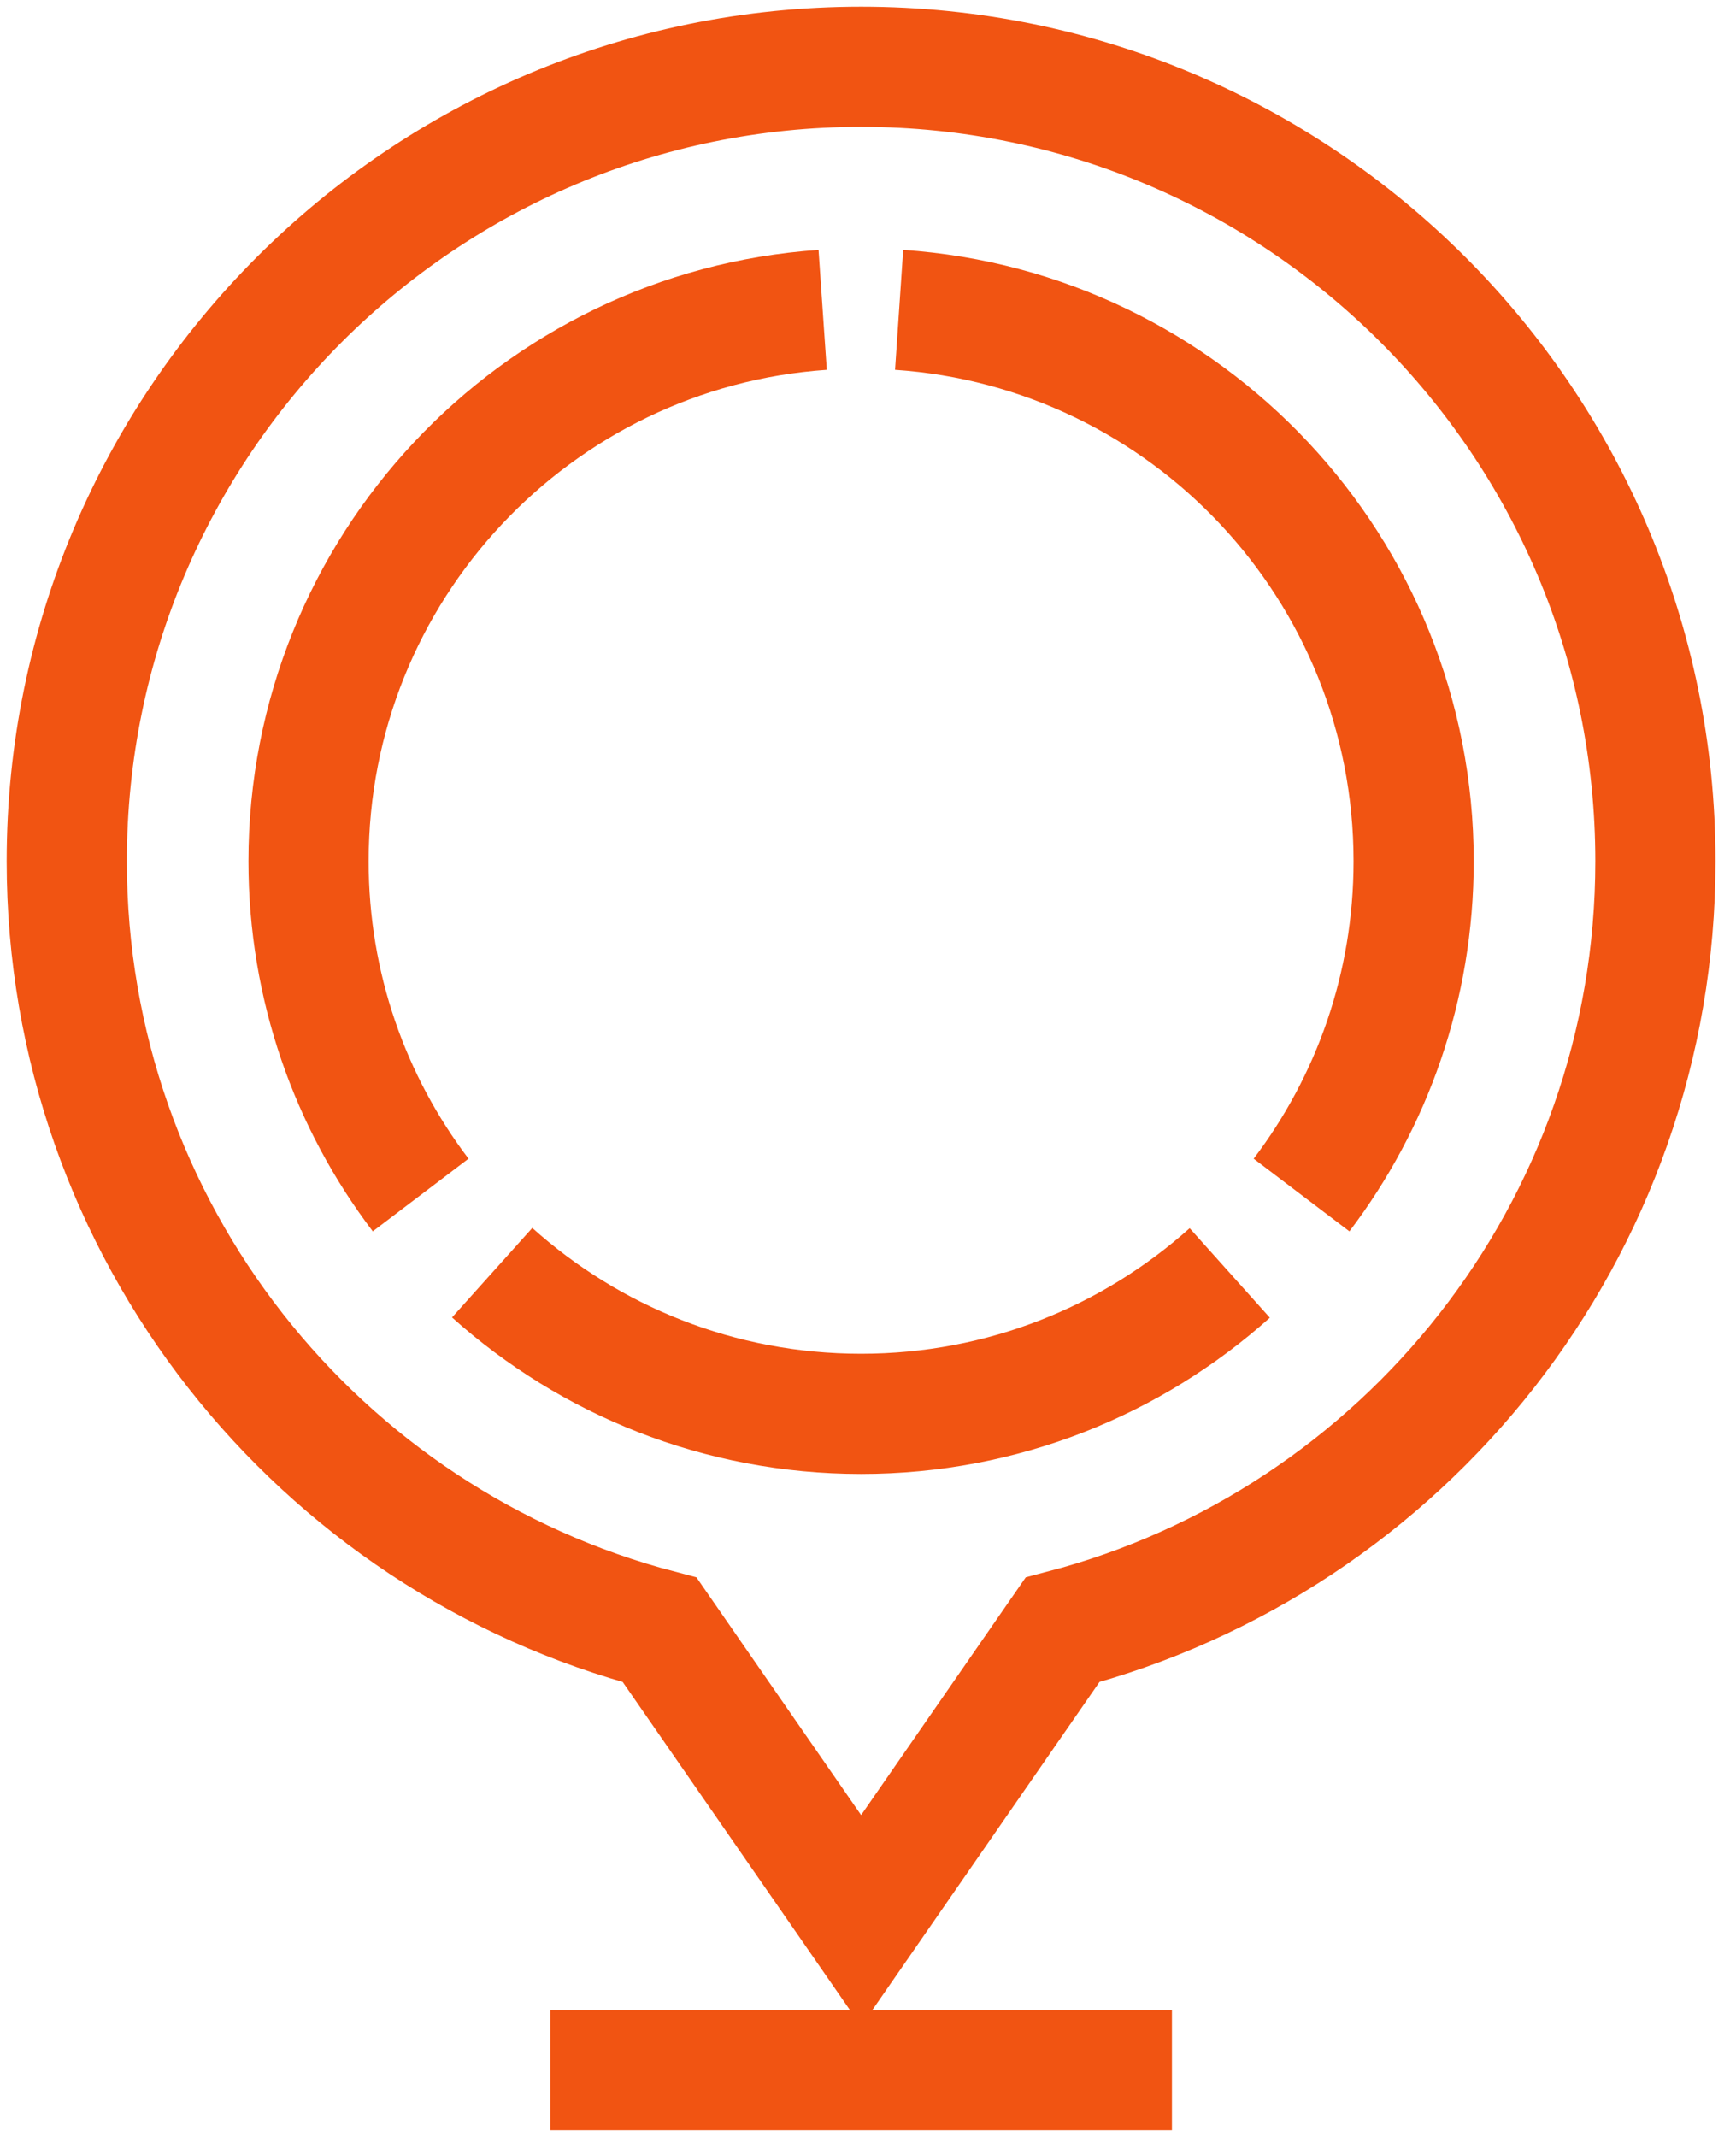
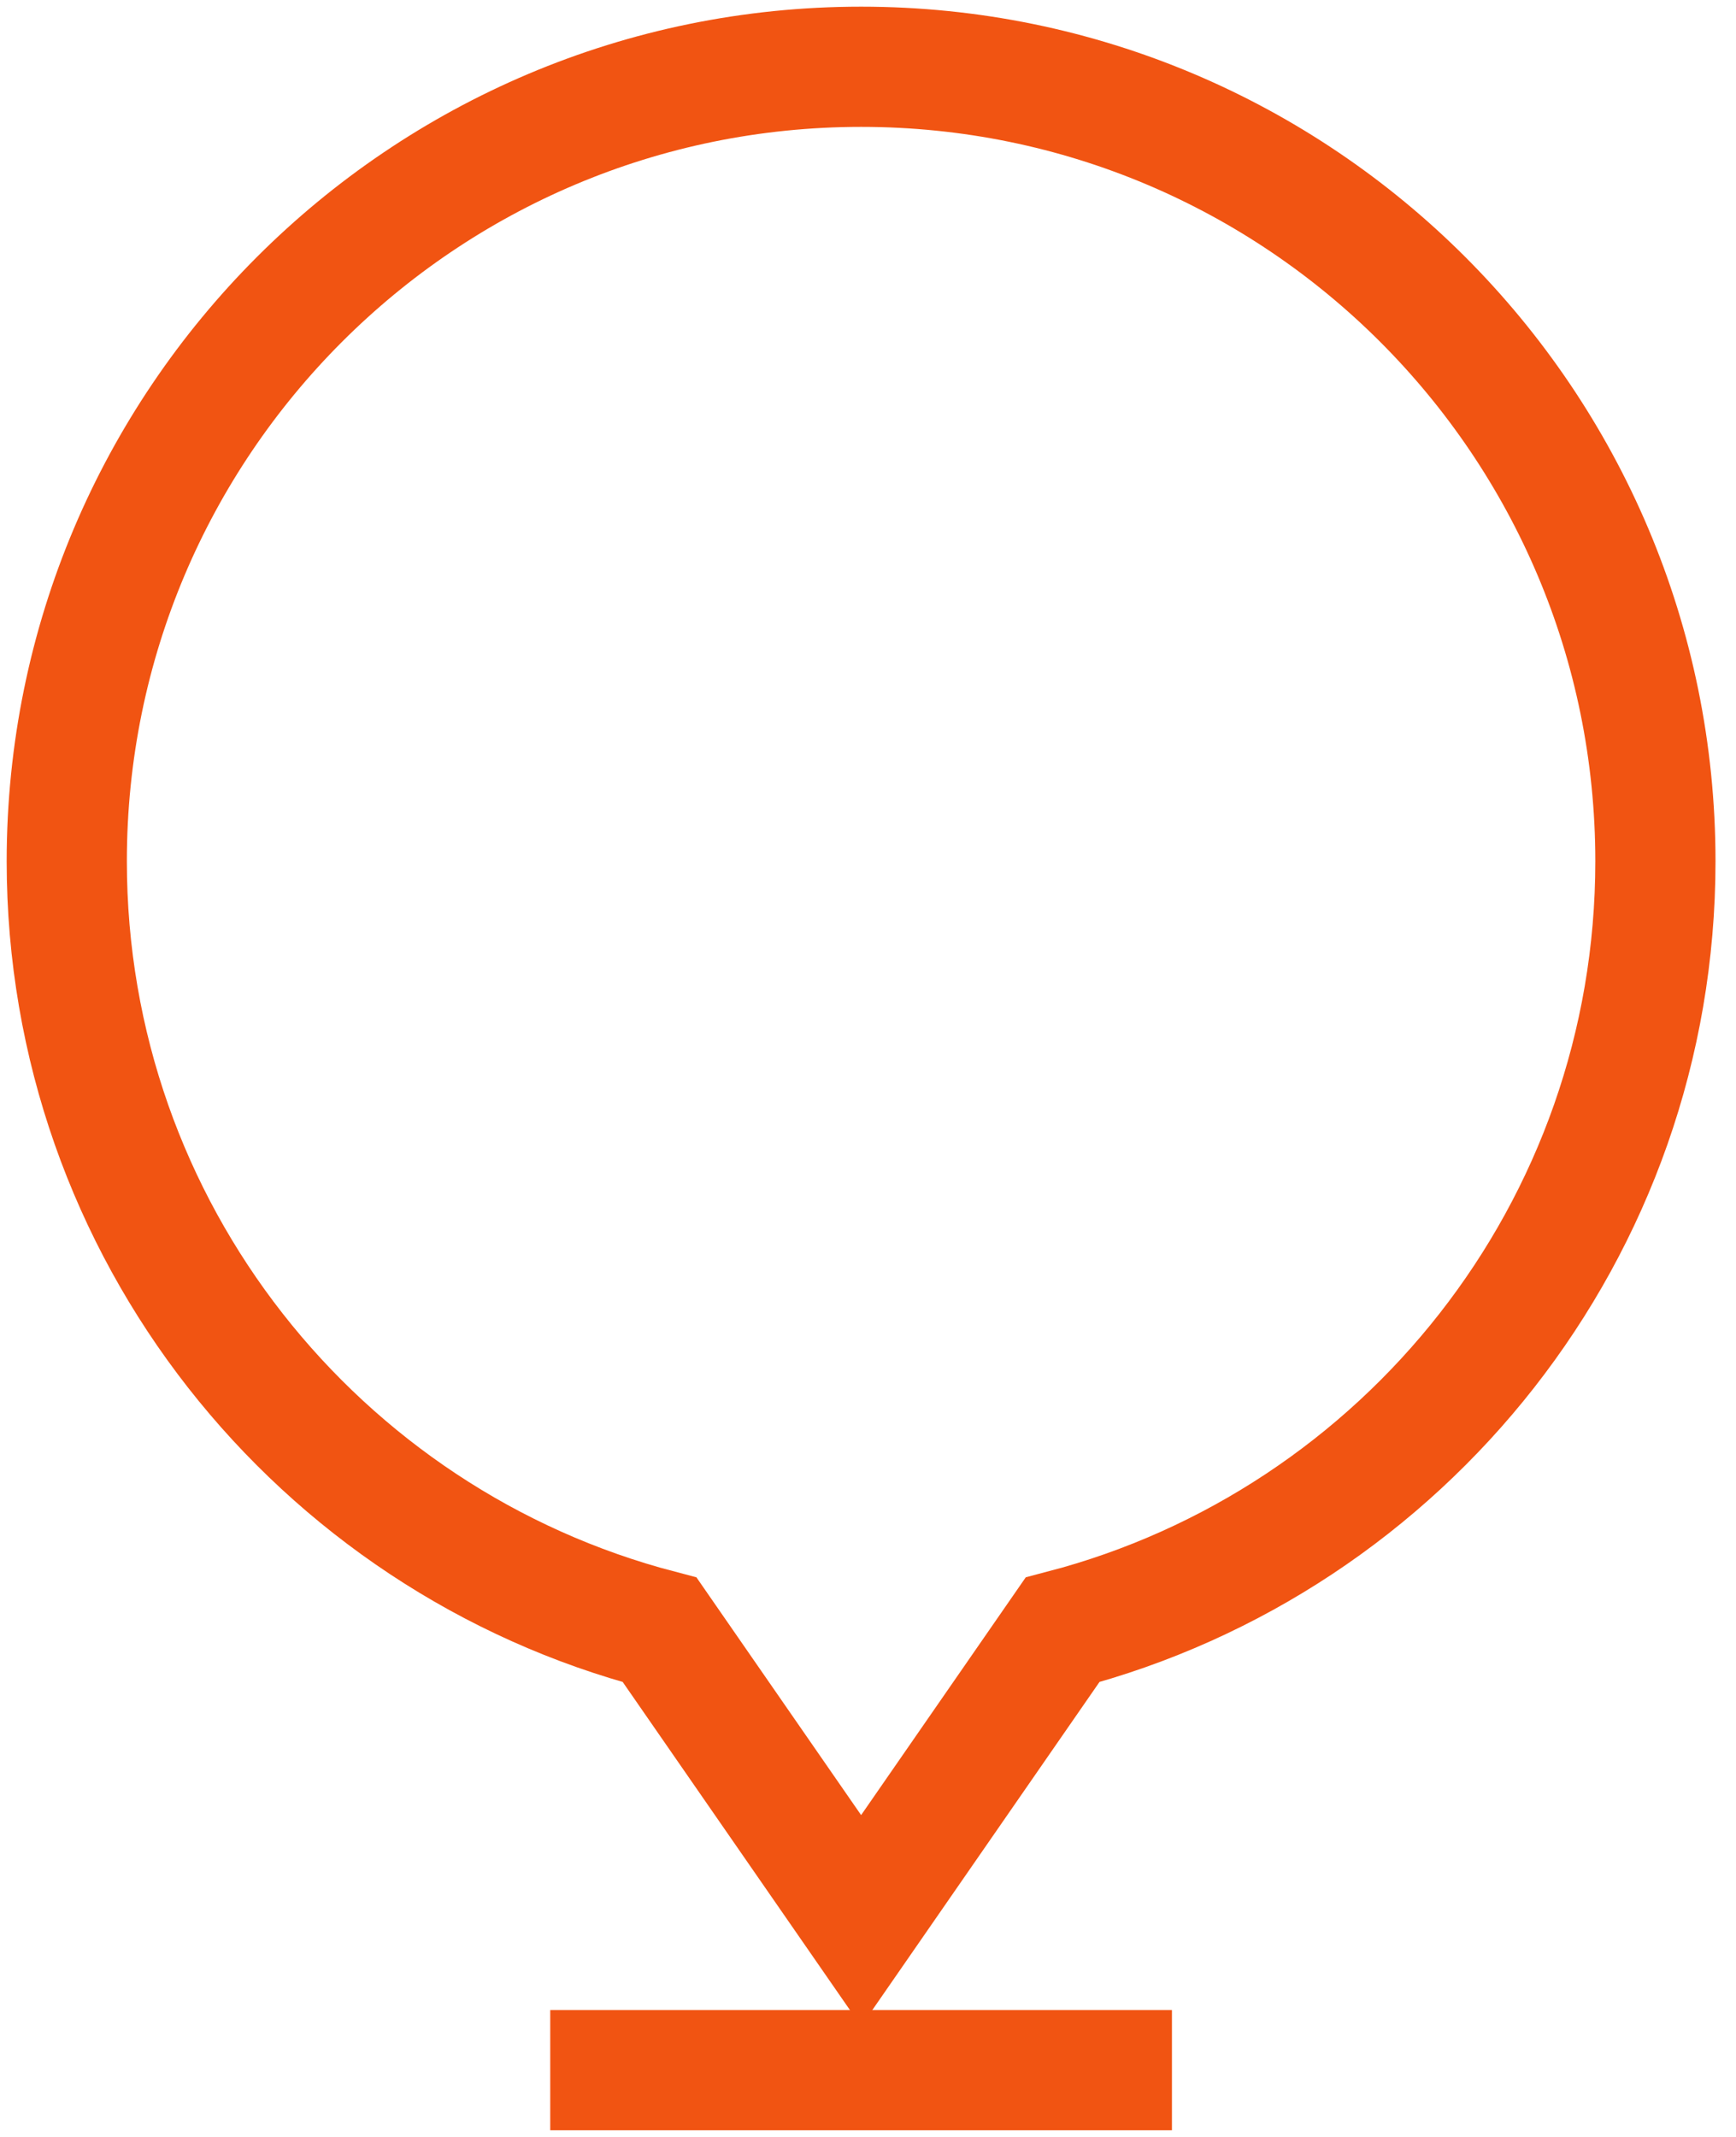
<svg xmlns="http://www.w3.org/2000/svg" width="26" height="32" viewBox="0 0 26 32" fill="none">
  <path d="M8.241 31H17.552" stroke="#F15412" stroke-width="1.8" stroke-miterlimit="10" />
  <path d="M24.793 12.897C24.793 6.326 19.467 1 12.897 1C6.326 1 1 6.326 1 12.897C1 18.424 4.771 23.071 9.88 24.406L12.897 28.761L15.913 24.406C21.022 23.071 24.793 18.424 24.793 12.897V12.897Z" stroke="#F15412" stroke-width="1.8" stroke-miterlimit="10" />
-   <path d="M19.493 17.895C20.547 16.506 21.172 14.775 21.172 12.897C21.172 8.517 17.771 4.932 13.466 4.64" stroke="#F15412" stroke-width="1.8" stroke-miterlimit="10" />
-   <path d="M7.371 19.058C8.837 20.373 10.773 21.172 12.896 21.172C15.018 21.172 16.953 20.374 18.418 19.062" stroke="#F15412" stroke-width="1.8" stroke-miterlimit="10" />
-   <path d="M12.321 4.64C8.019 4.936 4.621 8.519 4.621 12.897C4.621 14.775 5.246 16.506 6.3 17.895" stroke="#F15412" stroke-width="1.8" stroke-miterlimit="10" />
</svg>